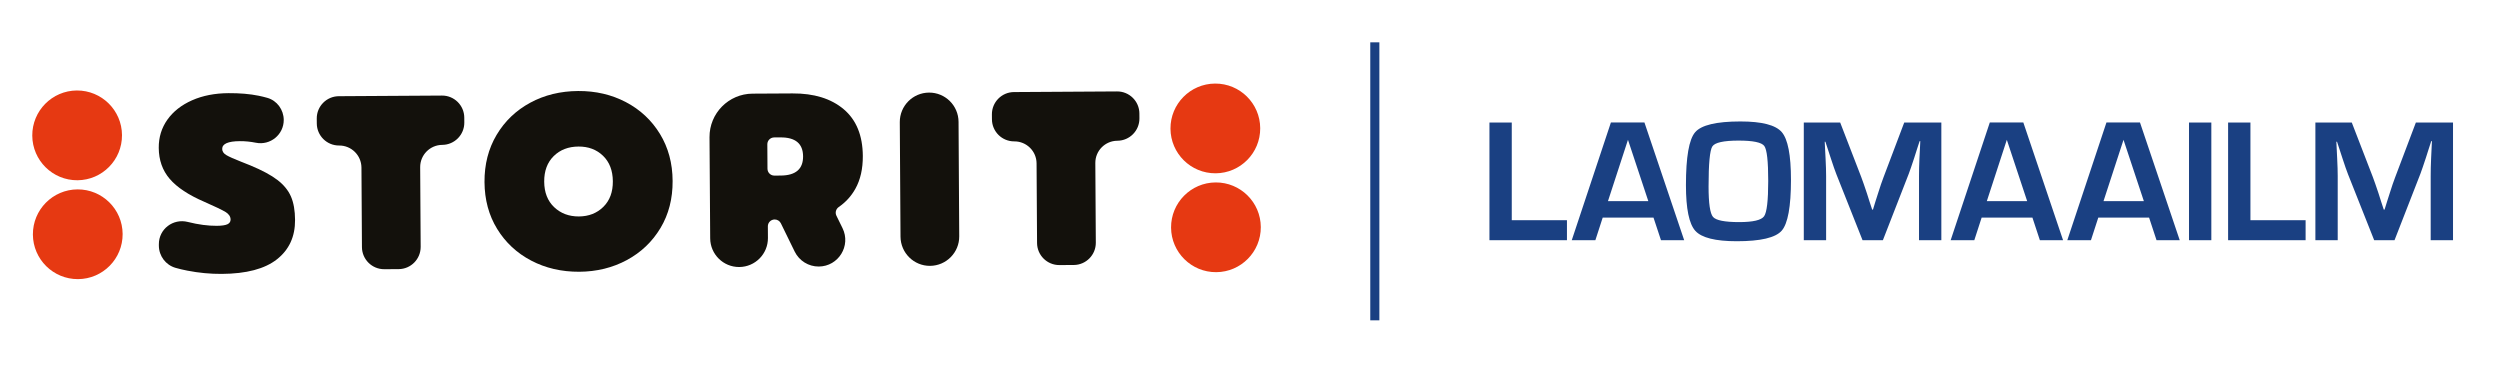
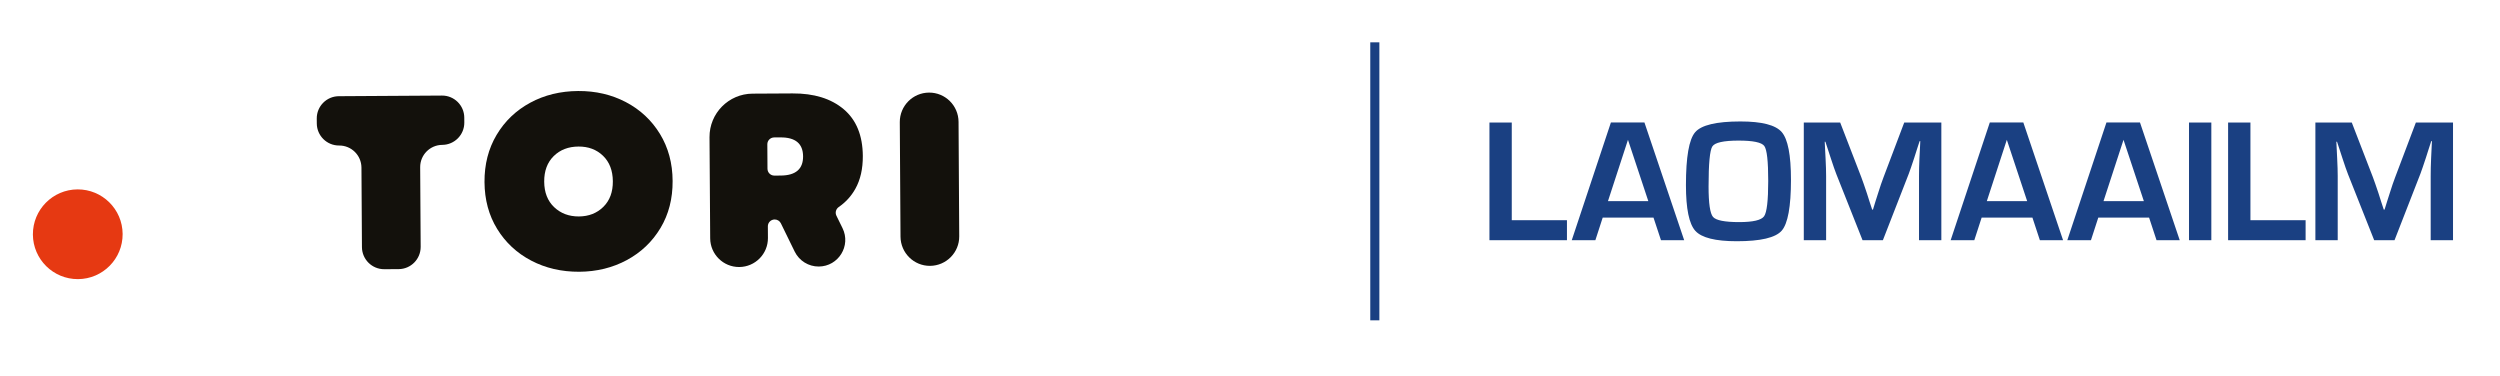
<svg xmlns="http://www.w3.org/2000/svg" width="266" height="40" viewBox="0 0 266 40" fill="none">
-   <path d="M19.927 28.795C19.479 28.707 19.067 28.611 18.679 28.499C17.631 28.199 16.911 27.235 16.903 26.143V25.987C16.895 24.375 18.415 23.219 19.983 23.615C19.995 23.619 20.007 23.619 20.015 23.623C21.115 23.899 22.131 24.031 23.062 24.027C23.59 24.023 23.966 23.967 24.195 23.863C24.422 23.755 24.535 23.587 24.535 23.359C24.53 23.043 24.355 22.775 24.003 22.559C23.651 22.343 22.899 21.983 21.755 21.479C20.063 20.751 18.831 19.935 18.059 19.035C17.287 18.135 16.899 17.035 16.891 15.731C16.883 14.607 17.191 13.607 17.811 12.732C18.431 11.86 19.307 11.172 20.435 10.672C21.567 10.172 22.859 9.92 24.319 9.912C25.515 9.904 26.578 9.996 27.51 10.184C27.826 10.248 28.138 10.324 28.446 10.412C29.482 10.708 30.182 11.68 30.19 12.755C30.198 14.323 28.762 15.495 27.226 15.187C26.65 15.071 26.078 15.015 25.511 15.019C24.262 15.027 23.639 15.303 23.642 15.847C23.642 16.111 23.791 16.331 24.082 16.503C24.375 16.679 24.898 16.911 25.654 17.207L26.638 17.599C27.89 18.119 28.85 18.635 29.522 19.151C30.194 19.667 30.67 20.251 30.958 20.911C31.242 21.567 31.39 22.399 31.394 23.399C31.406 25.175 30.762 26.571 29.466 27.591C28.17 28.611 26.215 29.127 23.595 29.143C22.383 29.151 21.159 29.035 19.927 28.795Z" fill="#13110C" />
  <path d="M36.083 15.483C34.779 15.491 33.715 14.439 33.707 13.139L33.703 12.611C33.695 11.307 34.747 10.243 36.051 10.236L47.023 10.168C48.327 10.159 49.391 11.211 49.399 12.511L49.403 13.039C49.411 14.343 48.359 15.407 47.055 15.415C45.751 15.423 44.699 16.487 44.707 17.791L44.759 26.259C44.767 27.563 43.719 28.627 42.415 28.635L40.887 28.643C39.583 28.651 38.519 27.599 38.511 26.295L38.459 17.827C38.447 16.523 37.387 15.475 36.083 15.483Z" fill="#13110C" />
  <path d="M64.195 22.011C64.879 21.339 65.215 20.431 65.207 19.288C65.198 18.143 64.85 17.244 64.163 16.576C63.475 15.912 62.599 15.584 61.547 15.592C60.475 15.6 59.599 15.936 58.915 16.608C58.235 17.28 57.895 18.188 57.903 19.331C57.911 20.476 58.263 21.379 58.963 22.043C59.663 22.707 60.539 23.035 61.595 23.031C62.647 23.023 63.515 22.683 64.195 22.011ZM56.519 27.727C54.991 26.927 53.787 25.803 52.899 24.359C52.011 22.915 51.563 21.251 51.551 19.372C51.539 17.492 51.967 15.82 52.839 14.352C53.711 12.888 54.903 11.748 56.419 10.928C57.935 10.108 59.635 9.696 61.515 9.684C63.379 9.672 65.075 10.068 66.599 10.868C68.122 11.668 69.33 12.796 70.218 14.248C71.106 15.704 71.558 17.368 71.566 19.252C71.578 21.131 71.15 22.803 70.278 24.259C69.406 25.715 68.214 26.851 66.698 27.671C65.183 28.487 63.495 28.903 61.631 28.915C59.747 28.923 58.043 28.527 56.519 27.727Z" fill="#13110C" />
  <path d="M83.06 18.679C84.66 18.671 85.456 17.987 85.448 16.635C85.44 15.283 84.636 14.607 83.036 14.62L82.368 14.623C81.964 14.627 81.64 14.956 81.644 15.355L81.66 17.959C81.664 18.363 81.992 18.687 82.392 18.683L83.06 18.679ZM75.492 14.6C75.476 12.056 77.524 9.98 80.068 9.964L84.324 9.94C86.608 9.928 88.424 10.488 89.768 11.62C91.112 12.755 91.788 14.412 91.804 16.591C91.812 17.963 91.548 19.131 91.008 20.091C90.572 20.871 89.984 21.515 89.248 22.023C88.944 22.231 88.832 22.623 88.996 22.955L89.644 24.275C90.568 26.151 89.208 28.347 87.12 28.359C86.032 28.367 85.036 27.747 84.556 26.771L83.084 23.759C82.96 23.507 82.704 23.351 82.424 23.351C82.02 23.355 81.696 23.683 81.7 24.083L81.708 25.319C81.72 27.015 80.352 28.399 78.656 28.411C76.96 28.423 75.576 27.055 75.564 25.359L75.492 14.6Z" fill="#13110C" />
  <path d="M98.846 9.852C100.57 9.84 101.978 11.232 101.99 12.96L102.062 25.143C102.074 26.867 100.682 28.275 98.958 28.287C97.234 28.299 95.826 26.907 95.814 25.179L95.738 12.995C95.73 11.272 97.118 9.864 98.846 9.852Z" fill="#13110C" />
-   <path d="M107.919 15.043C106.615 15.051 105.551 13.999 105.543 12.7L105.539 12.171C105.531 10.867 106.583 9.804 107.883 9.796L118.855 9.728C120.159 9.72 121.223 10.771 121.231 12.072L121.235 12.6C121.243 13.903 120.191 14.967 118.887 14.975C117.583 14.983 116.531 16.047 116.543 17.351L116.595 25.819C116.603 27.123 115.551 28.187 114.247 28.195L112.719 28.203C111.415 28.211 110.351 27.159 110.343 25.855L110.291 17.387C110.287 16.087 109.223 15.035 107.919 15.043Z" fill="#13110C" />
-   <path d="M134.087 13.636C134.103 16.271 131.979 18.423 129.343 18.439C126.707 18.455 124.555 16.331 124.539 13.695C124.523 11.06 126.647 8.908 129.283 8.892C131.919 8.876 134.071 11 134.087 13.636Z" fill="#E63912" />
-   <path d="M134.149 24.155C134.165 26.791 132.041 28.943 129.405 28.959C126.77 28.975 124.618 26.851 124.602 24.215C124.586 21.579 126.71 19.427 129.345 19.411C131.981 19.395 134.133 21.519 134.149 24.155Z" fill="#E63912" />
-   <path d="M12.981 14.375C12.997 17.011 10.873 19.163 8.238 19.179C5.602 19.195 3.45 17.071 3.434 14.431C3.418 11.795 5.542 9.643 8.178 9.627C10.817 9.615 12.965 11.739 12.981 14.375Z" fill="#E63912" />
  <path d="M13.048 24.895C13.064 27.531 10.94 29.683 8.304 29.699C5.668 29.715 3.516 27.591 3.5 24.955C3.484 22.319 5.608 20.167 8.244 20.151C10.88 20.135 13.032 22.259 13.048 24.895Z" fill="#E63912" />
  <path d="M257.049 13.035L254.849 18.851C254.685 19.275 254.489 19.847 254.261 20.575L253.985 21.439L253.717 22.303H253.633L253.349 21.439L253.073 20.567C252.821 19.815 252.621 19.235 252.469 18.835L250.229 13.035H246.357V25.559H248.733V18.731C248.733 18.223 248.713 17.615 248.677 16.907L248.633 15.991L248.589 15.083H248.661L248.945 15.947L249.229 16.819C249.481 17.591 249.681 18.167 249.833 18.551L252.613 25.559H254.777L257.529 18.495C257.669 18.123 257.869 17.543 258.125 16.759L258.401 15.887L258.685 15.015H258.757L258.713 15.943L258.669 16.879C258.637 17.571 258.625 18.187 258.625 18.731V25.555H261.001V13.035H257.049ZM237.07 13.035V25.559H245.317V23.431H239.446V13.035H237.07ZM232.91 25.555H235.286V13.035H232.91V25.555ZM223.814 21.399L225.942 14.875L228.106 21.399H223.814ZM229.454 25.555H231.922L227.694 13.031H224.126L219.962 25.555H222.478L223.258 23.151H228.662L229.454 25.555ZM211.399 21.399L213.526 14.875L215.69 21.399H211.399ZM217.042 25.555H219.51L215.282 13.031H211.715L207.551 25.555H210.067L210.847 23.151H216.25L217.042 25.555ZM202.611 13.035L200.411 18.851C200.247 19.275 200.051 19.847 199.823 20.575L199.547 21.439L199.283 22.303H199.199L198.915 21.439L198.639 20.567C198.387 19.815 198.187 19.235 198.035 18.835L195.795 13.035H191.923V25.559H194.299V18.731C194.299 18.223 194.279 17.615 194.243 16.907L194.195 15.991L194.151 15.083H194.223L194.507 15.947L194.791 16.819C195.043 17.591 195.243 18.167 195.395 18.551L198.175 25.559H200.339L203.091 18.495C203.231 18.123 203.431 17.543 203.687 16.759L203.963 15.887L204.247 15.015H204.319L204.275 15.943L204.227 16.879C204.195 17.571 204.183 18.187 204.183 18.731V25.555H206.559V13.035H202.611ZM187.723 15.535C188.003 15.919 188.139 17.159 188.139 19.255C188.139 21.347 187.991 22.599 187.699 23.011C187.407 23.423 186.524 23.631 185.048 23.631C183.508 23.631 182.58 23.447 182.264 23.079C181.948 22.711 181.792 21.631 181.792 19.831C181.792 17.403 181.928 15.983 182.196 15.575C182.464 15.167 183.396 14.959 184.992 14.959C186.536 14.959 187.443 15.151 187.723 15.535ZM180.364 14.071C179.708 14.835 179.384 16.711 179.384 19.695C179.384 22.203 179.716 23.823 180.384 24.563C181.052 25.299 182.52 25.667 184.796 25.667C187.319 25.667 188.911 25.295 189.571 24.547C190.227 23.799 190.559 21.995 190.559 19.123C190.559 16.499 190.231 14.811 189.579 14.055C188.923 13.299 187.459 12.923 185.184 12.923C182.62 12.923 181.016 13.307 180.364 14.071ZM171.088 21.399L173.216 14.875L175.38 21.399H171.088ZM176.728 25.555H179.196L174.968 13.031H171.4L167.236 25.555H169.748L170.528 23.151H175.932L176.728 25.555ZM158.477 13.035V25.559H166.724V23.431H160.852V13.035H158.477Z" fill="#1A4082" />
  <path d="M146.765 4.504H145.797V34.083H146.765V4.504Z" fill="#1A4082" />
</svg>